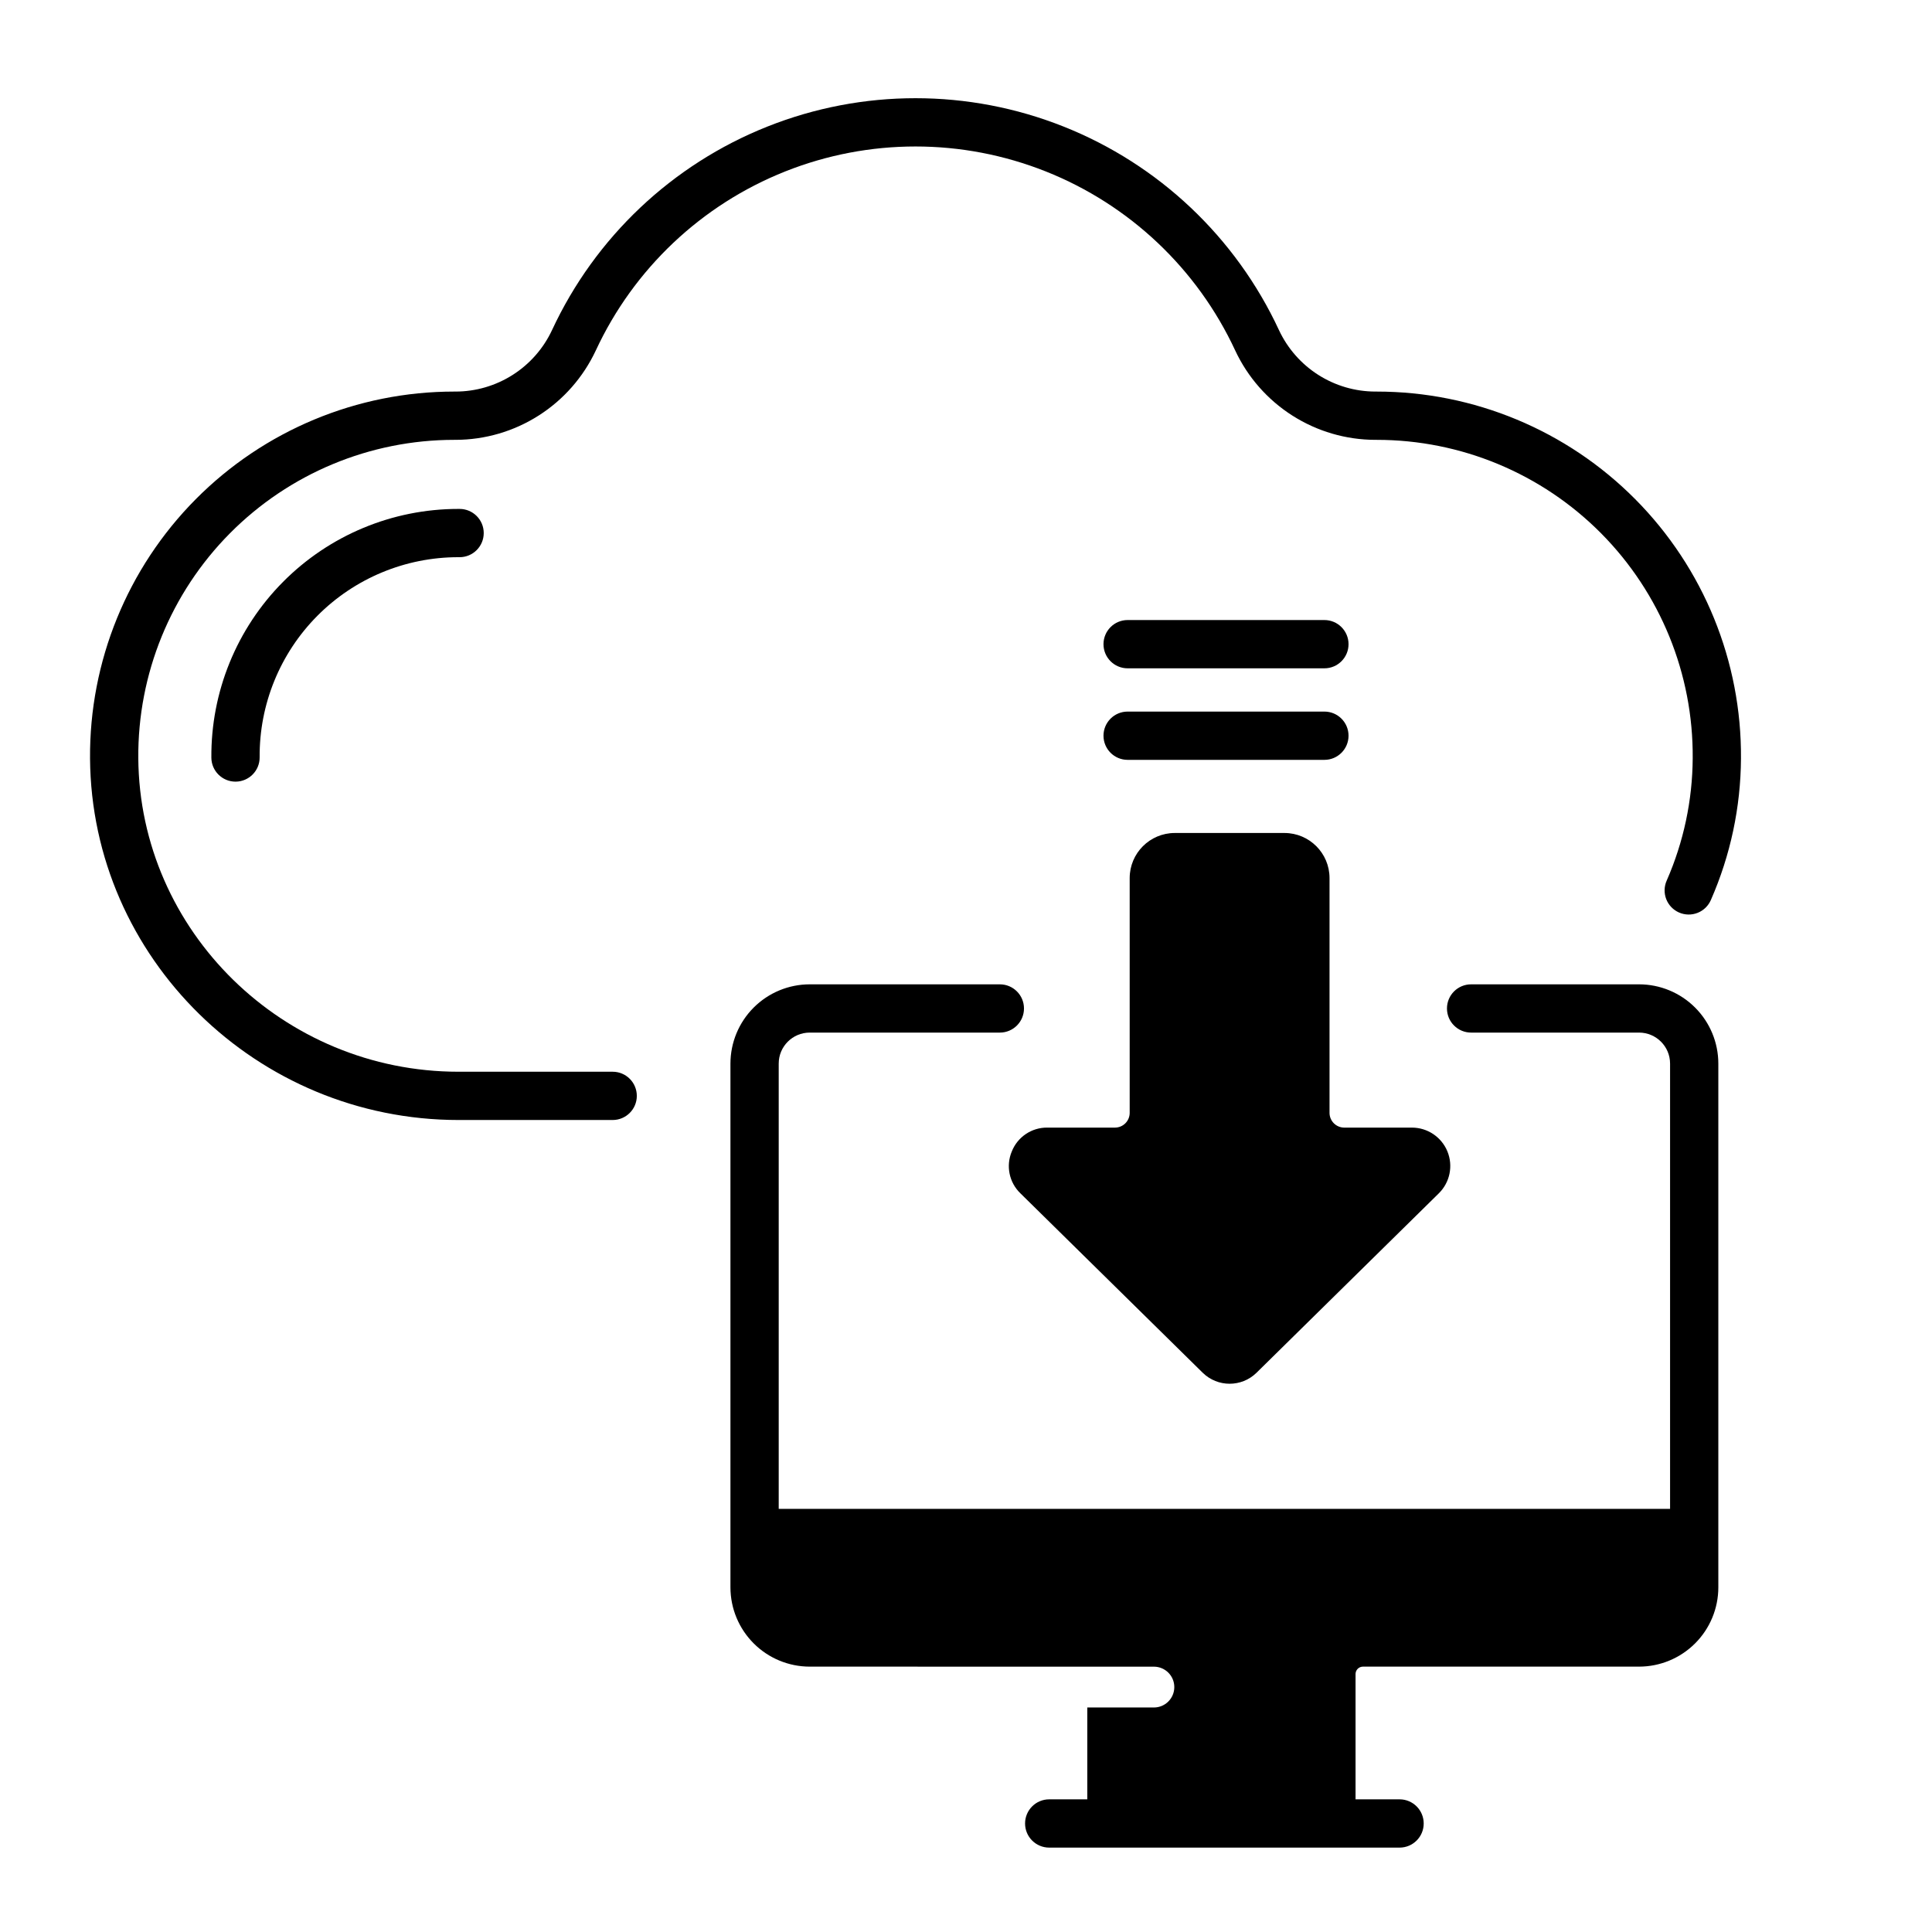
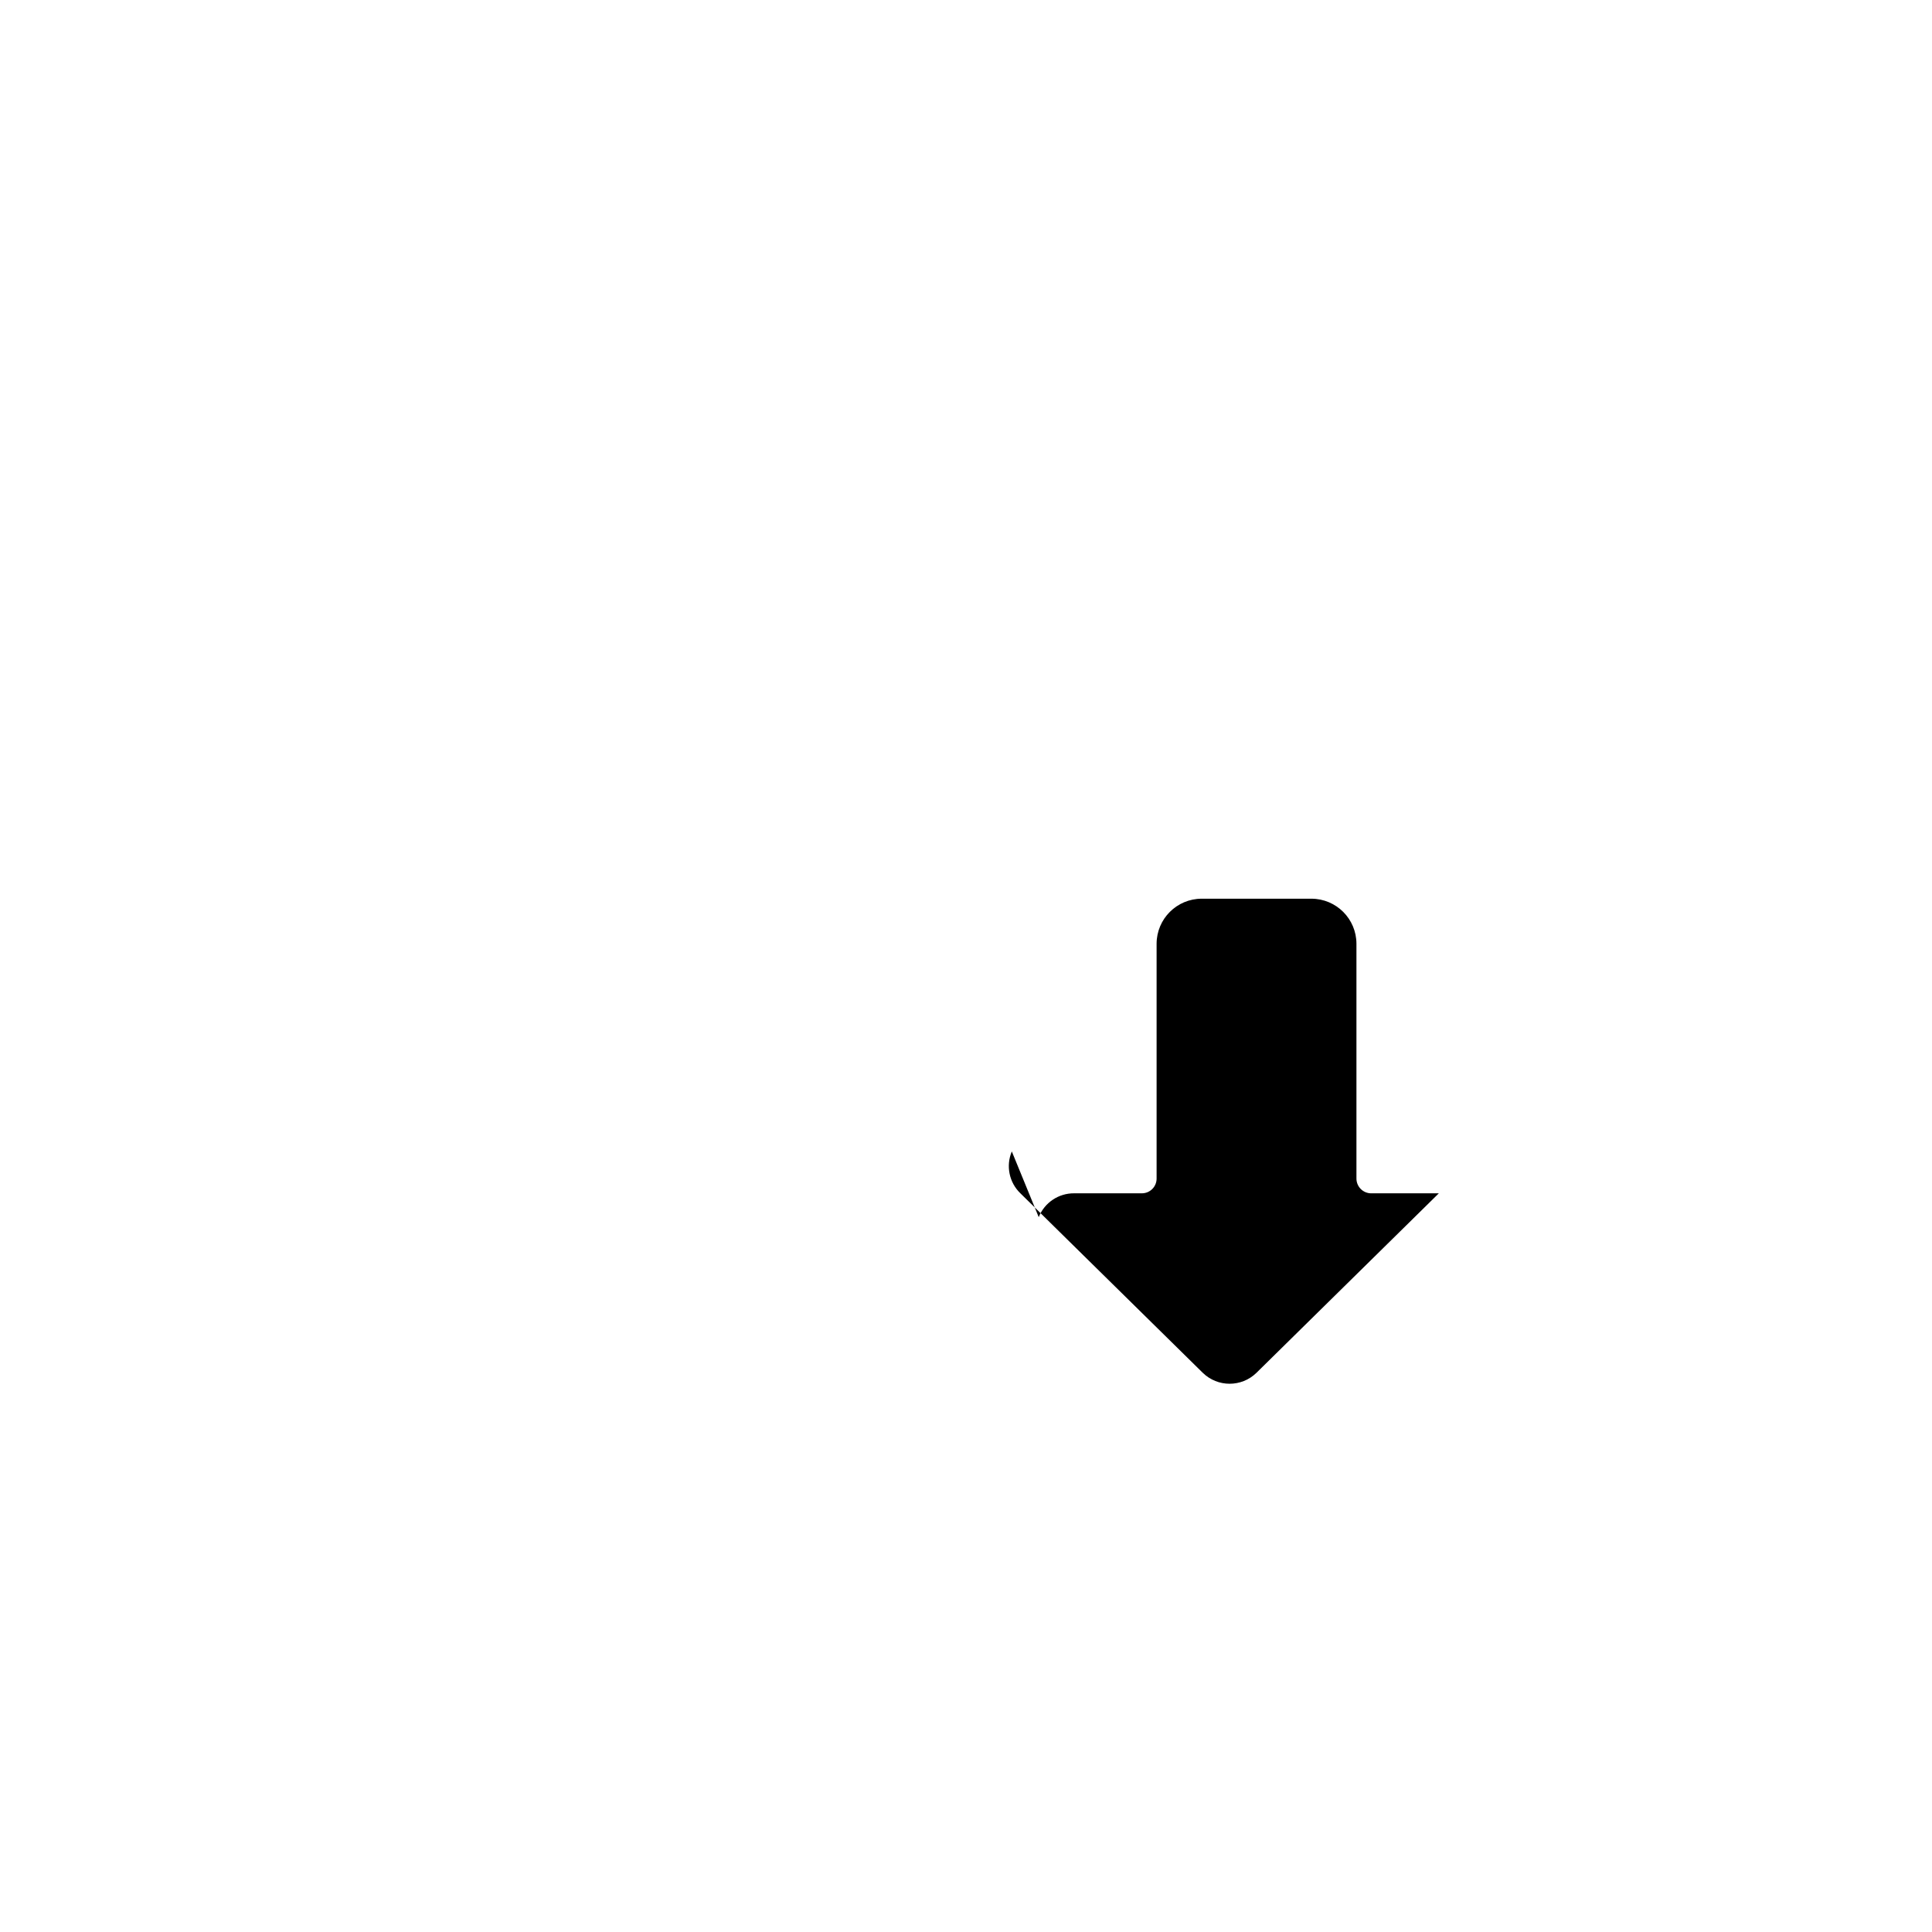
<svg xmlns="http://www.w3.org/2000/svg" fill="#000000" width="800px" height="800px" version="1.1" viewBox="144 144 512 512">
  <g>
-     <path d="m301.89 236.89c10.055-21.652 28.016-38.629 50.191-47.453 22.18-8.824 46.895-8.824 69.074 0 22.18 8.824 40.137 25.801 50.191 47.453 3.305 7.062 8.555 13.043 15.133 17.234 6.578 4.195 14.211 6.43 22.012 6.441h0.367c22.316 0 43.711 8.91 59.43 24.75 15.723 15.84 24.469 37.301 24.297 59.613-0.062 11.164-2.406 22.199-6.887 32.422-0.699 1.559-0.746 3.328-0.133 4.922 0.613 1.59 1.84 2.871 3.402 3.555s3.336 0.715 4.922 0.086c1.586-0.625 2.856-1.863 3.523-3.43 5.18-11.812 7.891-24.559 7.965-37.457 0.195-25.727-9.887-50.465-28.012-68.723-18.121-18.262-42.781-28.531-68.508-28.531h-0.348c-5.367-0.004-10.621-1.539-15.148-4.422-4.527-2.883-8.141-6.996-10.414-11.855-11.434-24.609-31.852-43.914-57.066-53.945s-53.312-10.031-78.527 0c-25.215 10.031-45.633 29.336-57.066 53.945-2.277 4.863-5.891 8.977-10.422 11.859-4.527 2.883-9.785 4.418-15.156 4.418h-0.332c-25.723 0-50.387 10.27-68.508 28.531-18.121 18.258-28.203 42.996-28.008 68.723 0.391 52.82 44.199 95.789 97.652 95.789h40.855-0.004c3.535 0 6.398-2.863 6.398-6.394 0-3.535-2.863-6.398-6.398-6.398h-40.855c-46.449 0-84.52-37.273-84.859-83.094-0.168-22.312 8.578-43.773 24.297-59.613 15.723-15.84 37.113-24.75 59.43-24.75h0.348c7.805-0.012 15.445-2.242 22.023-6.438 6.582-4.191 11.832-10.172 15.141-17.238z" />
-     <path d="m265.44 278.87c-17.438 0-34.156 6.961-46.438 19.34-12.285 12.375-19.121 29.145-18.988 46.586 0.027 3.512 2.883 6.348 6.398 6.348h0.047c3.531-0.027 6.375-2.91 6.348-6.445-0.105-14.027 5.391-27.516 15.27-37.477 9.879-9.957 23.328-15.559 37.355-15.562h0.359c3.531 0.004 6.398-2.859 6.402-6.391 0-3.531-2.859-6.398-6.394-6.398z" />
-     <path d="m412.14 449.14c-1.613 3.816-0.707 8.23 2.277 11.102l48.328 47.566c3.957 3.863 10.273 3.863 14.23 0l48.328-47.566c2.941-2.894 3.84-7.281 2.277-11.102-1.566-3.82-5.281-6.312-9.41-6.312h-17.93c-2.152-0.004-3.898-1.75-3.902-3.906v-62.23c-0.004-6.594-5.348-11.934-11.938-11.941h-29.082c-6.59 0.008-11.934 5.352-11.941 11.941v62.23c0 2.156-1.746 3.902-3.902 3.902h-17.926c-4.141-0.043-7.883 2.469-9.41 6.316z" />
-     <path d="m442.83 345.37h52.152c3.531 0 6.394-2.863 6.394-6.398 0-3.531-2.863-6.394-6.394-6.394h-52.152c-3.531 0-6.394 2.863-6.394 6.394 0 3.535 2.863 6.398 6.394 6.398z" />
-     <path d="m442.83 321.11h52.152c3.531 0 6.394-2.863 6.394-6.394 0-3.535-2.863-6.398-6.394-6.398h-52.152c-3.531 0-6.394 2.863-6.394 6.398 0 3.531 2.863 6.394 6.394 6.394z" />
-     <path d="m578.38 404.86h-44.52c-3.535 0-6.398 2.863-6.398 6.394s2.863 6.394 6.398 6.394h44.52c4.527 0.008 8.199 3.68 8.207 8.207v118.01h-236.22v-118.01c0.004-4.527 3.676-8.199 8.207-8.207h50.398c3.531 0 6.394-2.863 6.394-6.394s-2.863-6.394-6.394-6.394h-50.398c-5.566 0.004-10.906 2.219-14.84 6.156-3.938 3.938-6.152 9.273-6.16 14.84v138.82c0.008 5.566 2.223 10.906 6.16 14.84 3.934 3.938 9.273 6.152 14.84 6.16l91.219 0.008c2.988 0 5.41 2.422 5.41 5.41 0 2.988-2.422 5.41-5.41 5.41h-17.648v24.34h-10.098c-3.531 0-6.394 2.863-6.394 6.398 0 3.531 2.863 6.394 6.394 6.394h92.855c3.531 0 6.394-2.863 6.394-6.394 0-3.535-2.863-6.398-6.394-6.398h-11.668v-33.207c0-1.082 0.879-1.961 1.961-1.961h73.184c5.566-0.008 10.902-2.223 14.84-6.16 3.938-3.934 6.152-9.273 6.156-14.84v-138.82c-0.004-5.566-2.219-10.902-6.156-14.84s-9.273-6.152-14.84-6.156z" />
+     <path d="m412.14 449.14c-1.613 3.816-0.707 8.23 2.277 11.102l48.328 47.566c3.957 3.863 10.273 3.863 14.23 0l48.328-47.566h-17.93c-2.152-0.004-3.898-1.75-3.902-3.906v-62.23c-0.004-6.594-5.348-11.934-11.938-11.941h-29.082c-6.59 0.008-11.934 5.352-11.941 11.941v62.23c0 2.156-1.746 3.902-3.902 3.902h-17.926c-4.141-0.043-7.883 2.469-9.41 6.316z" />
  </g>
</svg>